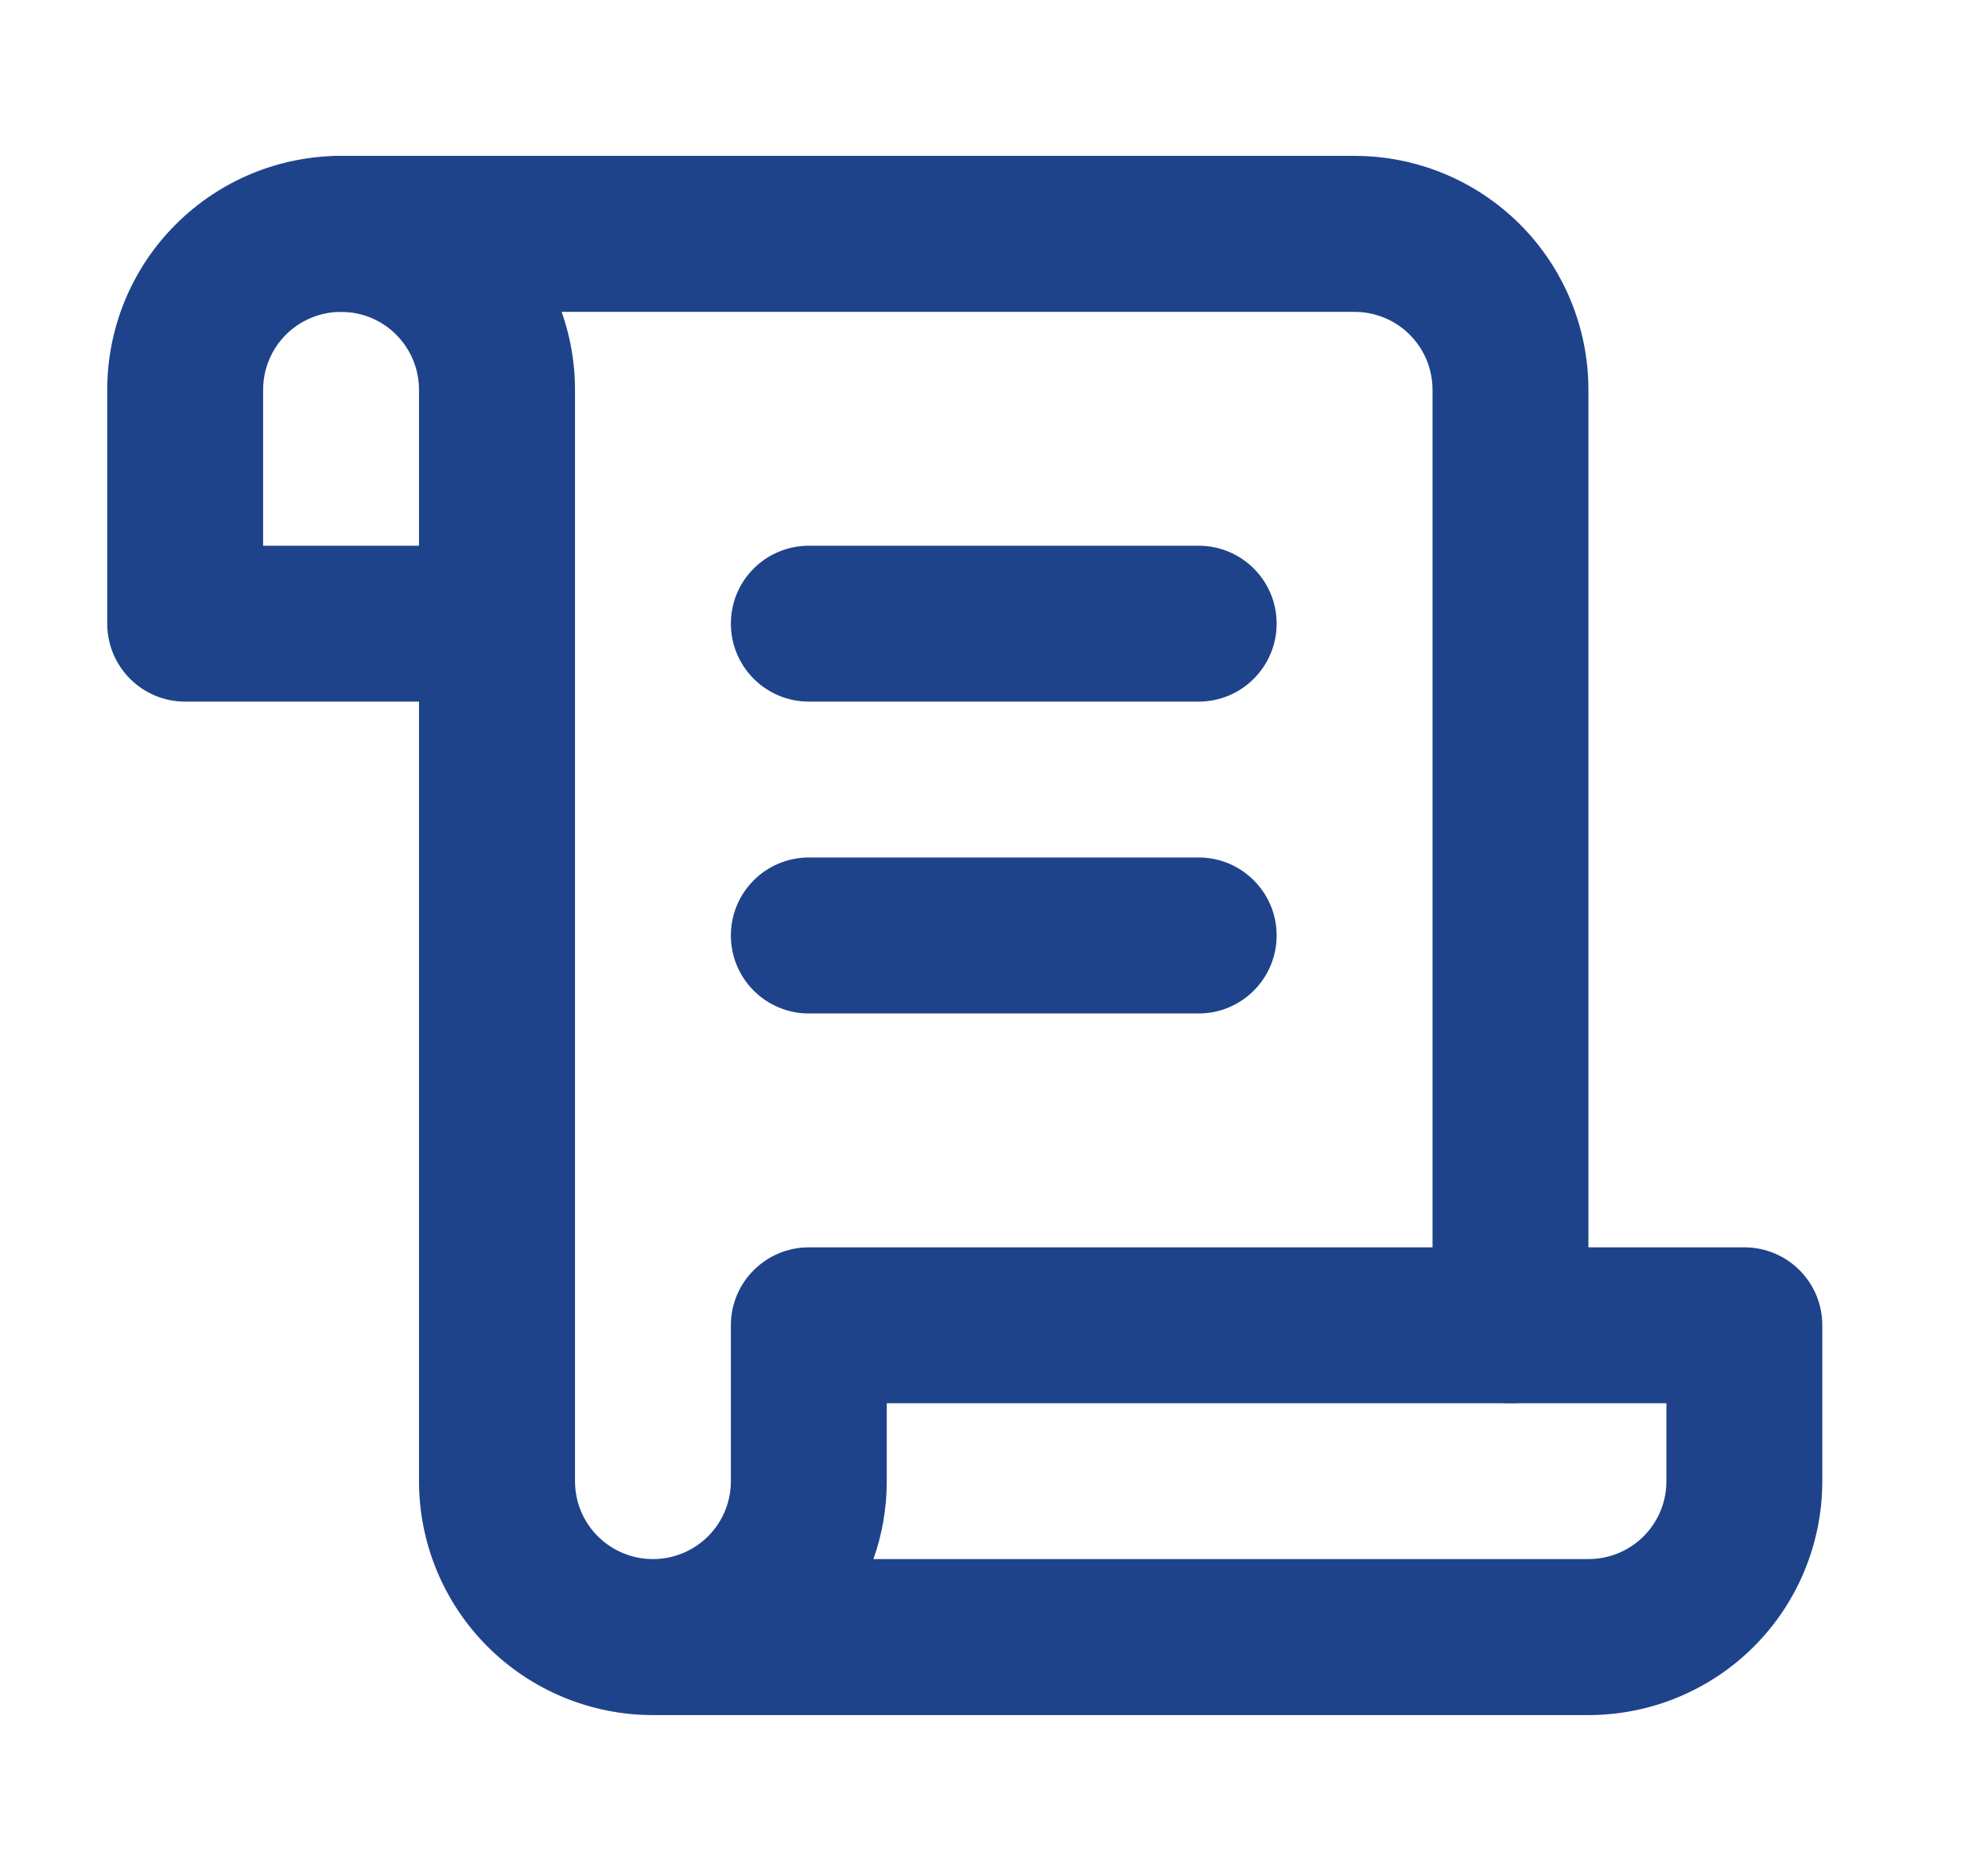
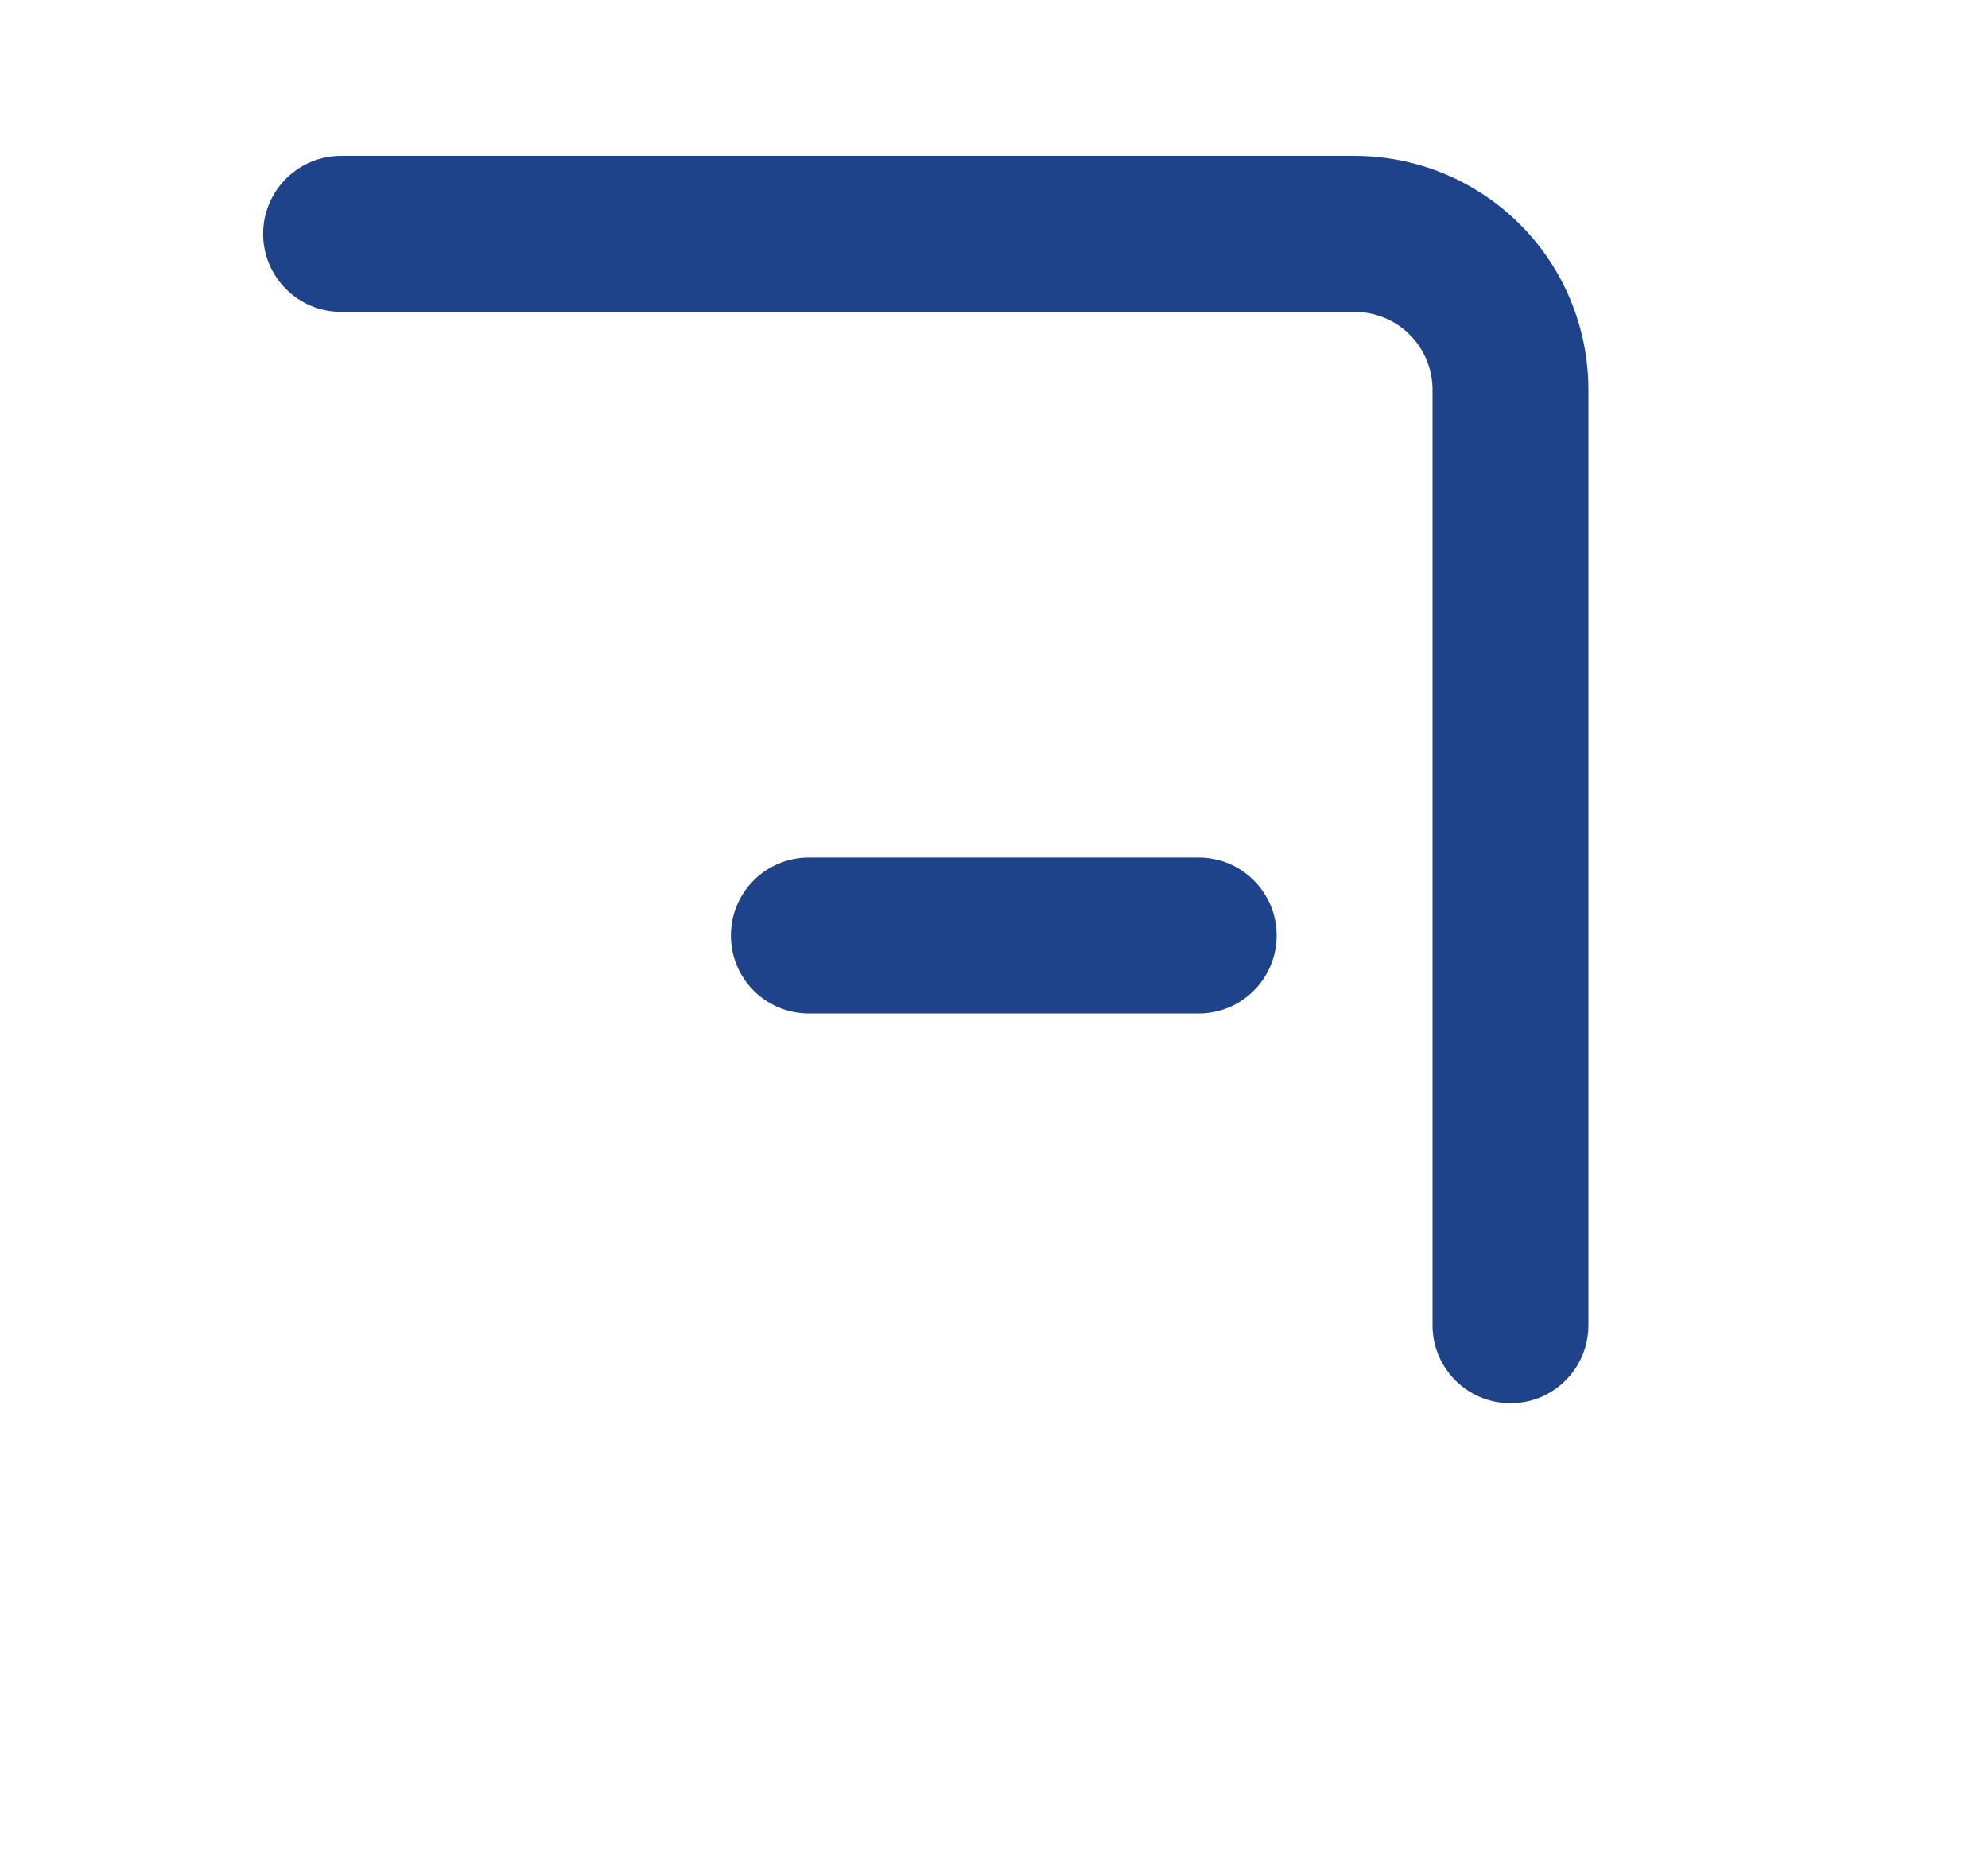
<svg xmlns="http://www.w3.org/2000/svg" width="17" height="16" viewBox="0 0 17 16" fill="none">
  <g clip-path="url(#clip0_1891_13451)">
-     <path fill-rule="evenodd" clip-rule="evenodd" d="M1.503 1.919C1.878 1.544 2.386 1.333 2.917 1.333C3.447 1.333 3.956 1.544 4.331 1.919C4.706 2.294 4.917 2.803 4.917 3.333V12.667C4.917 12.844 4.987 13.013 5.112 13.138C5.237 13.263 5.407 13.333 5.583 13.333C5.76 13.333 5.93 13.263 6.055 13.138C6.18 13.013 6.25 12.844 6.25 12.667V11.333C6.25 10.965 6.549 10.667 6.917 10.667H14.917C15.285 10.667 15.583 10.965 15.583 11.333V12.667C15.583 13.197 15.373 13.706 14.998 14.081C14.623 14.456 14.114 14.667 13.583 14.667H5.583C5.053 14.667 4.544 14.456 4.169 14.081C3.794 13.706 3.583 13.197 3.583 12.667V6H1.583C1.215 6 0.917 5.702 0.917 5.333V3.333C0.917 2.803 1.127 2.294 1.503 1.919ZM3.583 4.667V3.333C3.583 3.157 3.513 2.987 3.388 2.862C3.263 2.737 3.094 2.667 2.917 2.667C2.74 2.667 2.57 2.737 2.445 2.862C2.32 2.987 2.25 3.157 2.25 3.333V4.667H3.583ZM7.469 13.333H13.583C13.76 13.333 13.93 13.263 14.055 13.138C14.18 13.013 14.25 12.844 14.25 12.667V12H7.583V12.667C7.583 12.896 7.544 13.121 7.469 13.333Z" fill="#1E438A" />
    <path fill-rule="evenodd" clip-rule="evenodd" d="M2.25 2C2.25 1.632 2.548 1.333 2.917 1.333H11.583C12.114 1.333 12.623 1.544 12.998 1.919C13.373 2.294 13.583 2.803 13.583 3.333V11.333C13.583 11.702 13.285 12 12.917 12C12.549 12 12.25 11.702 12.25 11.333V3.333C12.25 3.157 12.18 2.987 12.055 2.862C11.93 2.737 11.76 2.667 11.583 2.667H2.917C2.548 2.667 2.25 2.368 2.25 2Z" fill="#1E438A" />
-     <path fill-rule="evenodd" clip-rule="evenodd" d="M6.25 5.333C6.25 4.965 6.548 4.667 6.917 4.667H10.25C10.618 4.667 10.917 4.965 10.917 5.333C10.917 5.701 10.618 6 10.25 6H6.917C6.548 6 6.25 5.701 6.25 5.333Z" fill="#1E438A" />
    <path fill-rule="evenodd" clip-rule="evenodd" d="M6.25 8C6.25 7.632 6.548 7.333 6.917 7.333H10.25C10.618 7.333 10.917 7.632 10.917 8C10.917 8.368 10.618 8.667 10.25 8.667H6.917C6.548 8.667 6.25 8.368 6.25 8Z" fill="#1E438A" />
  </g>
  <defs>
    <clipPath id="clip0_1891_13451">
      <rect width="16" height="16" fill="white" transform="translate(0.25)" />
    </clipPath>
  </defs>
</svg>